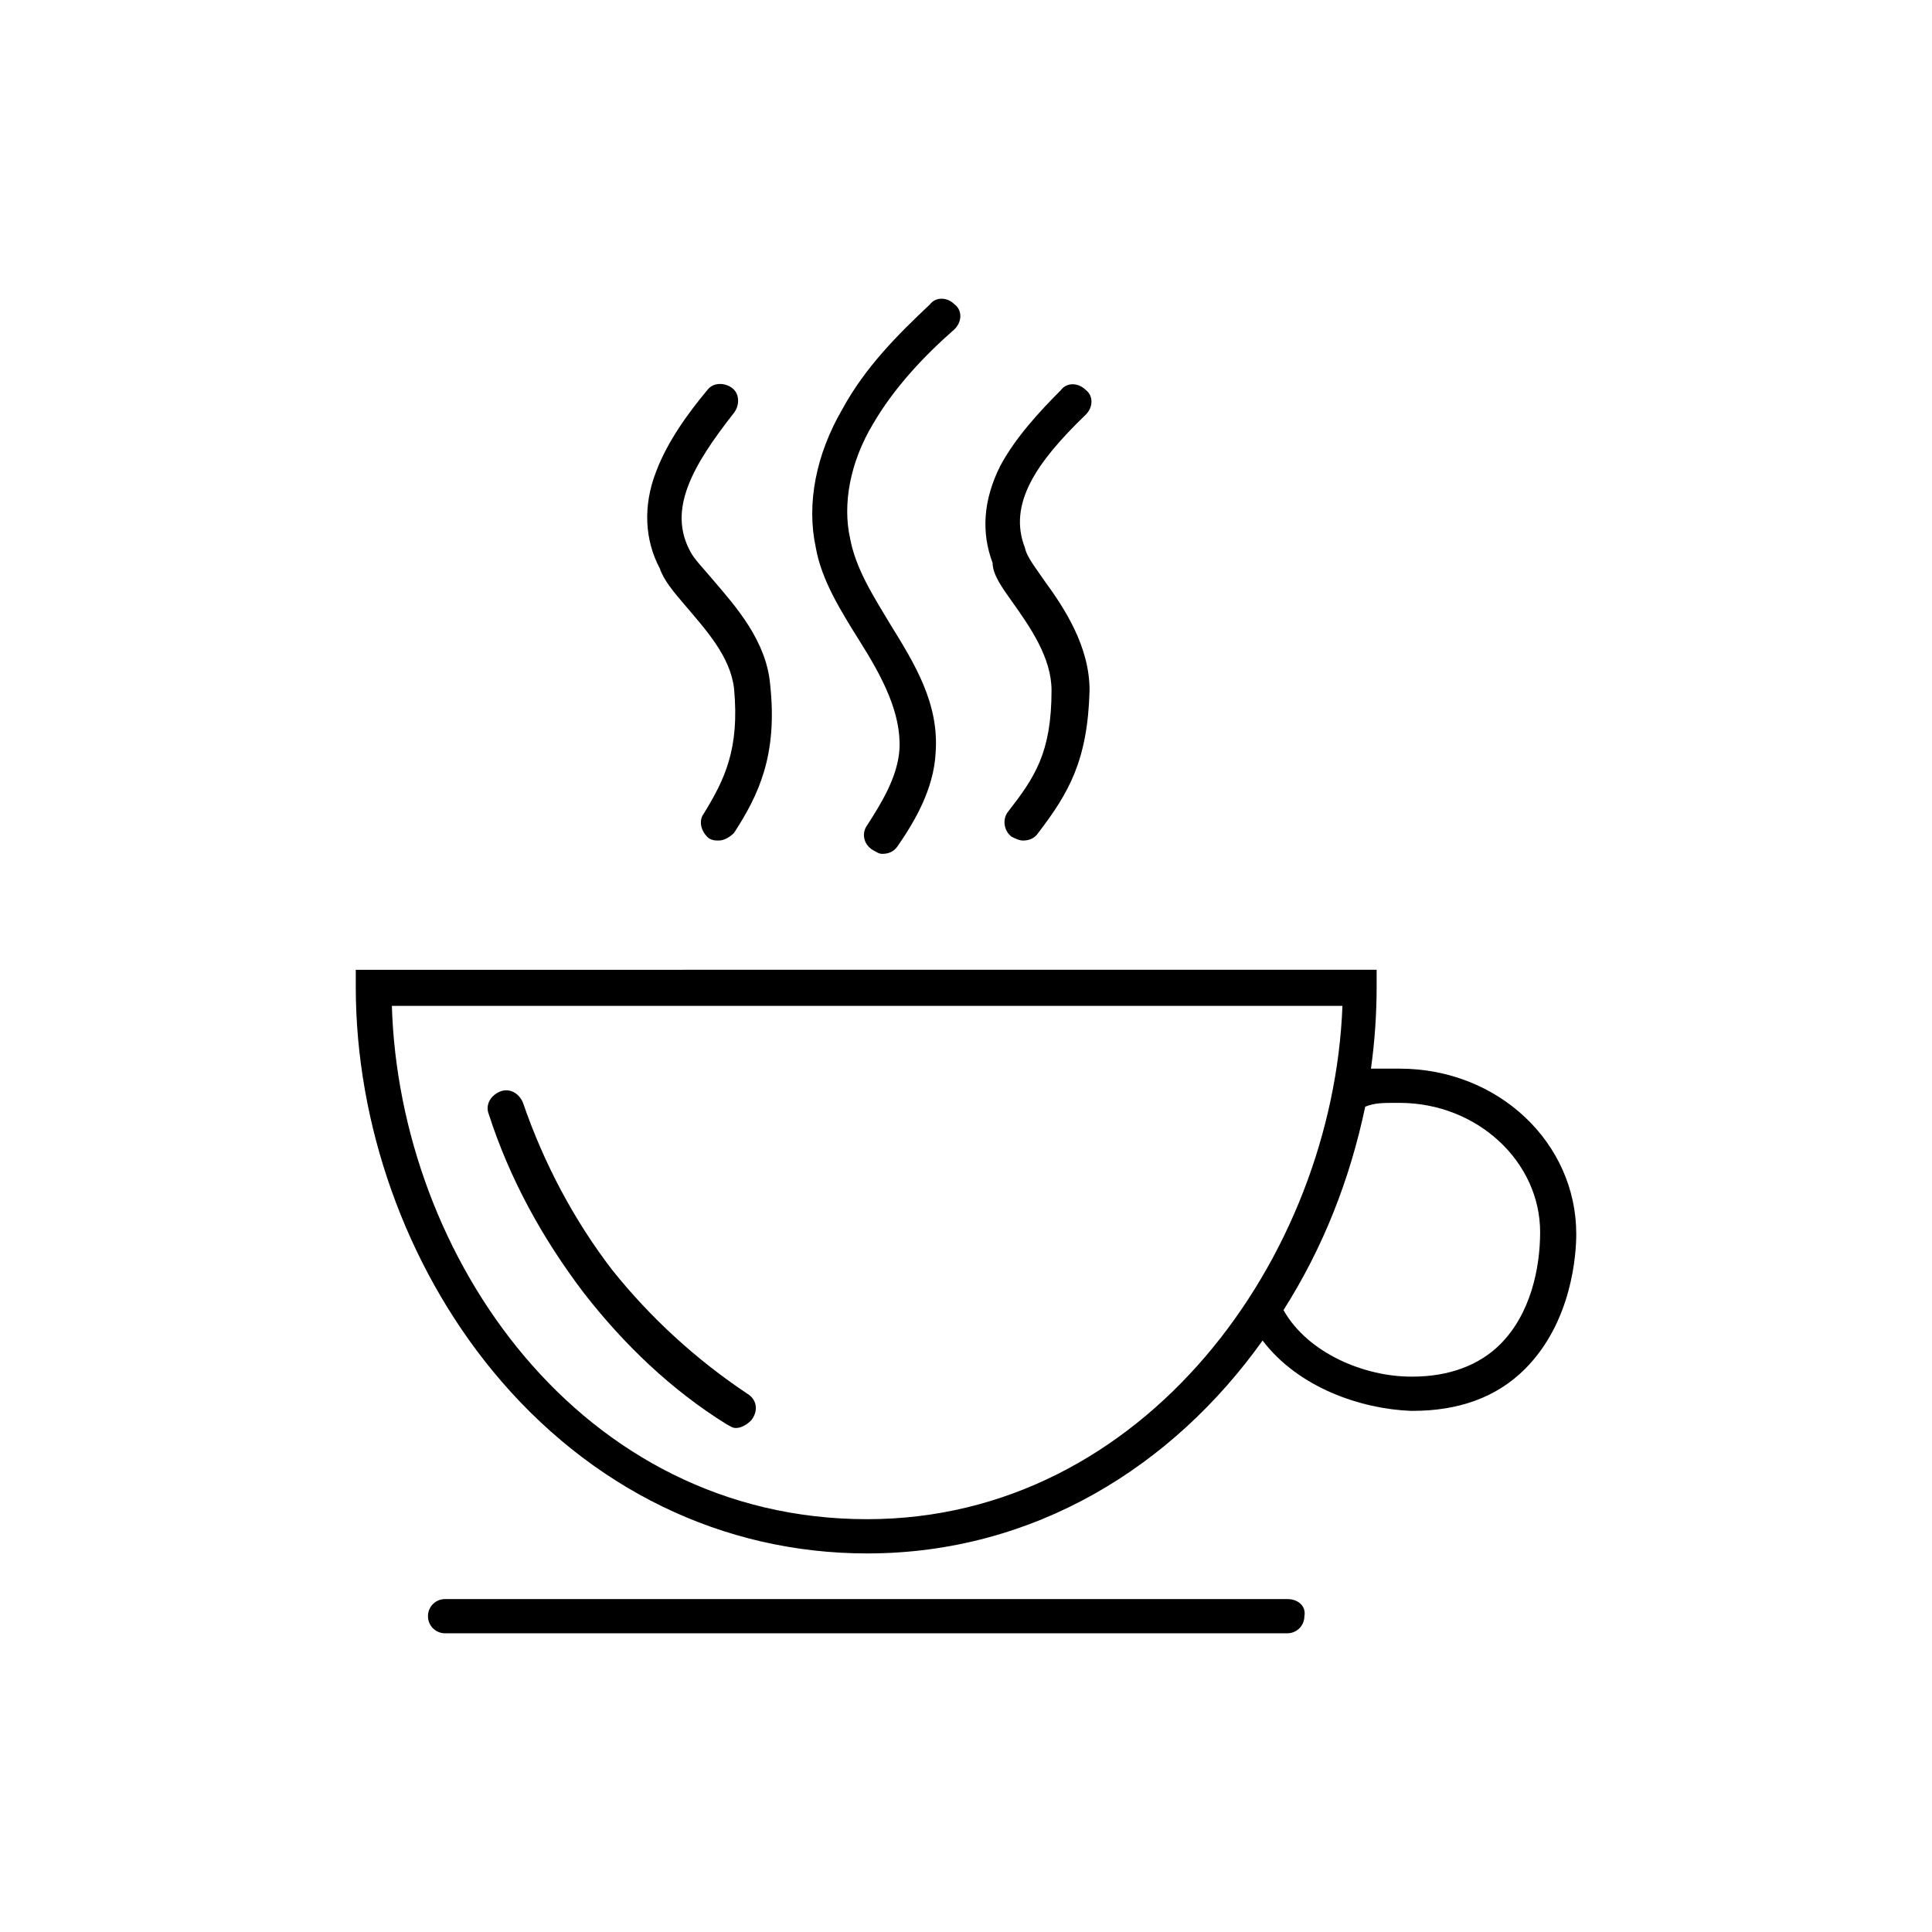
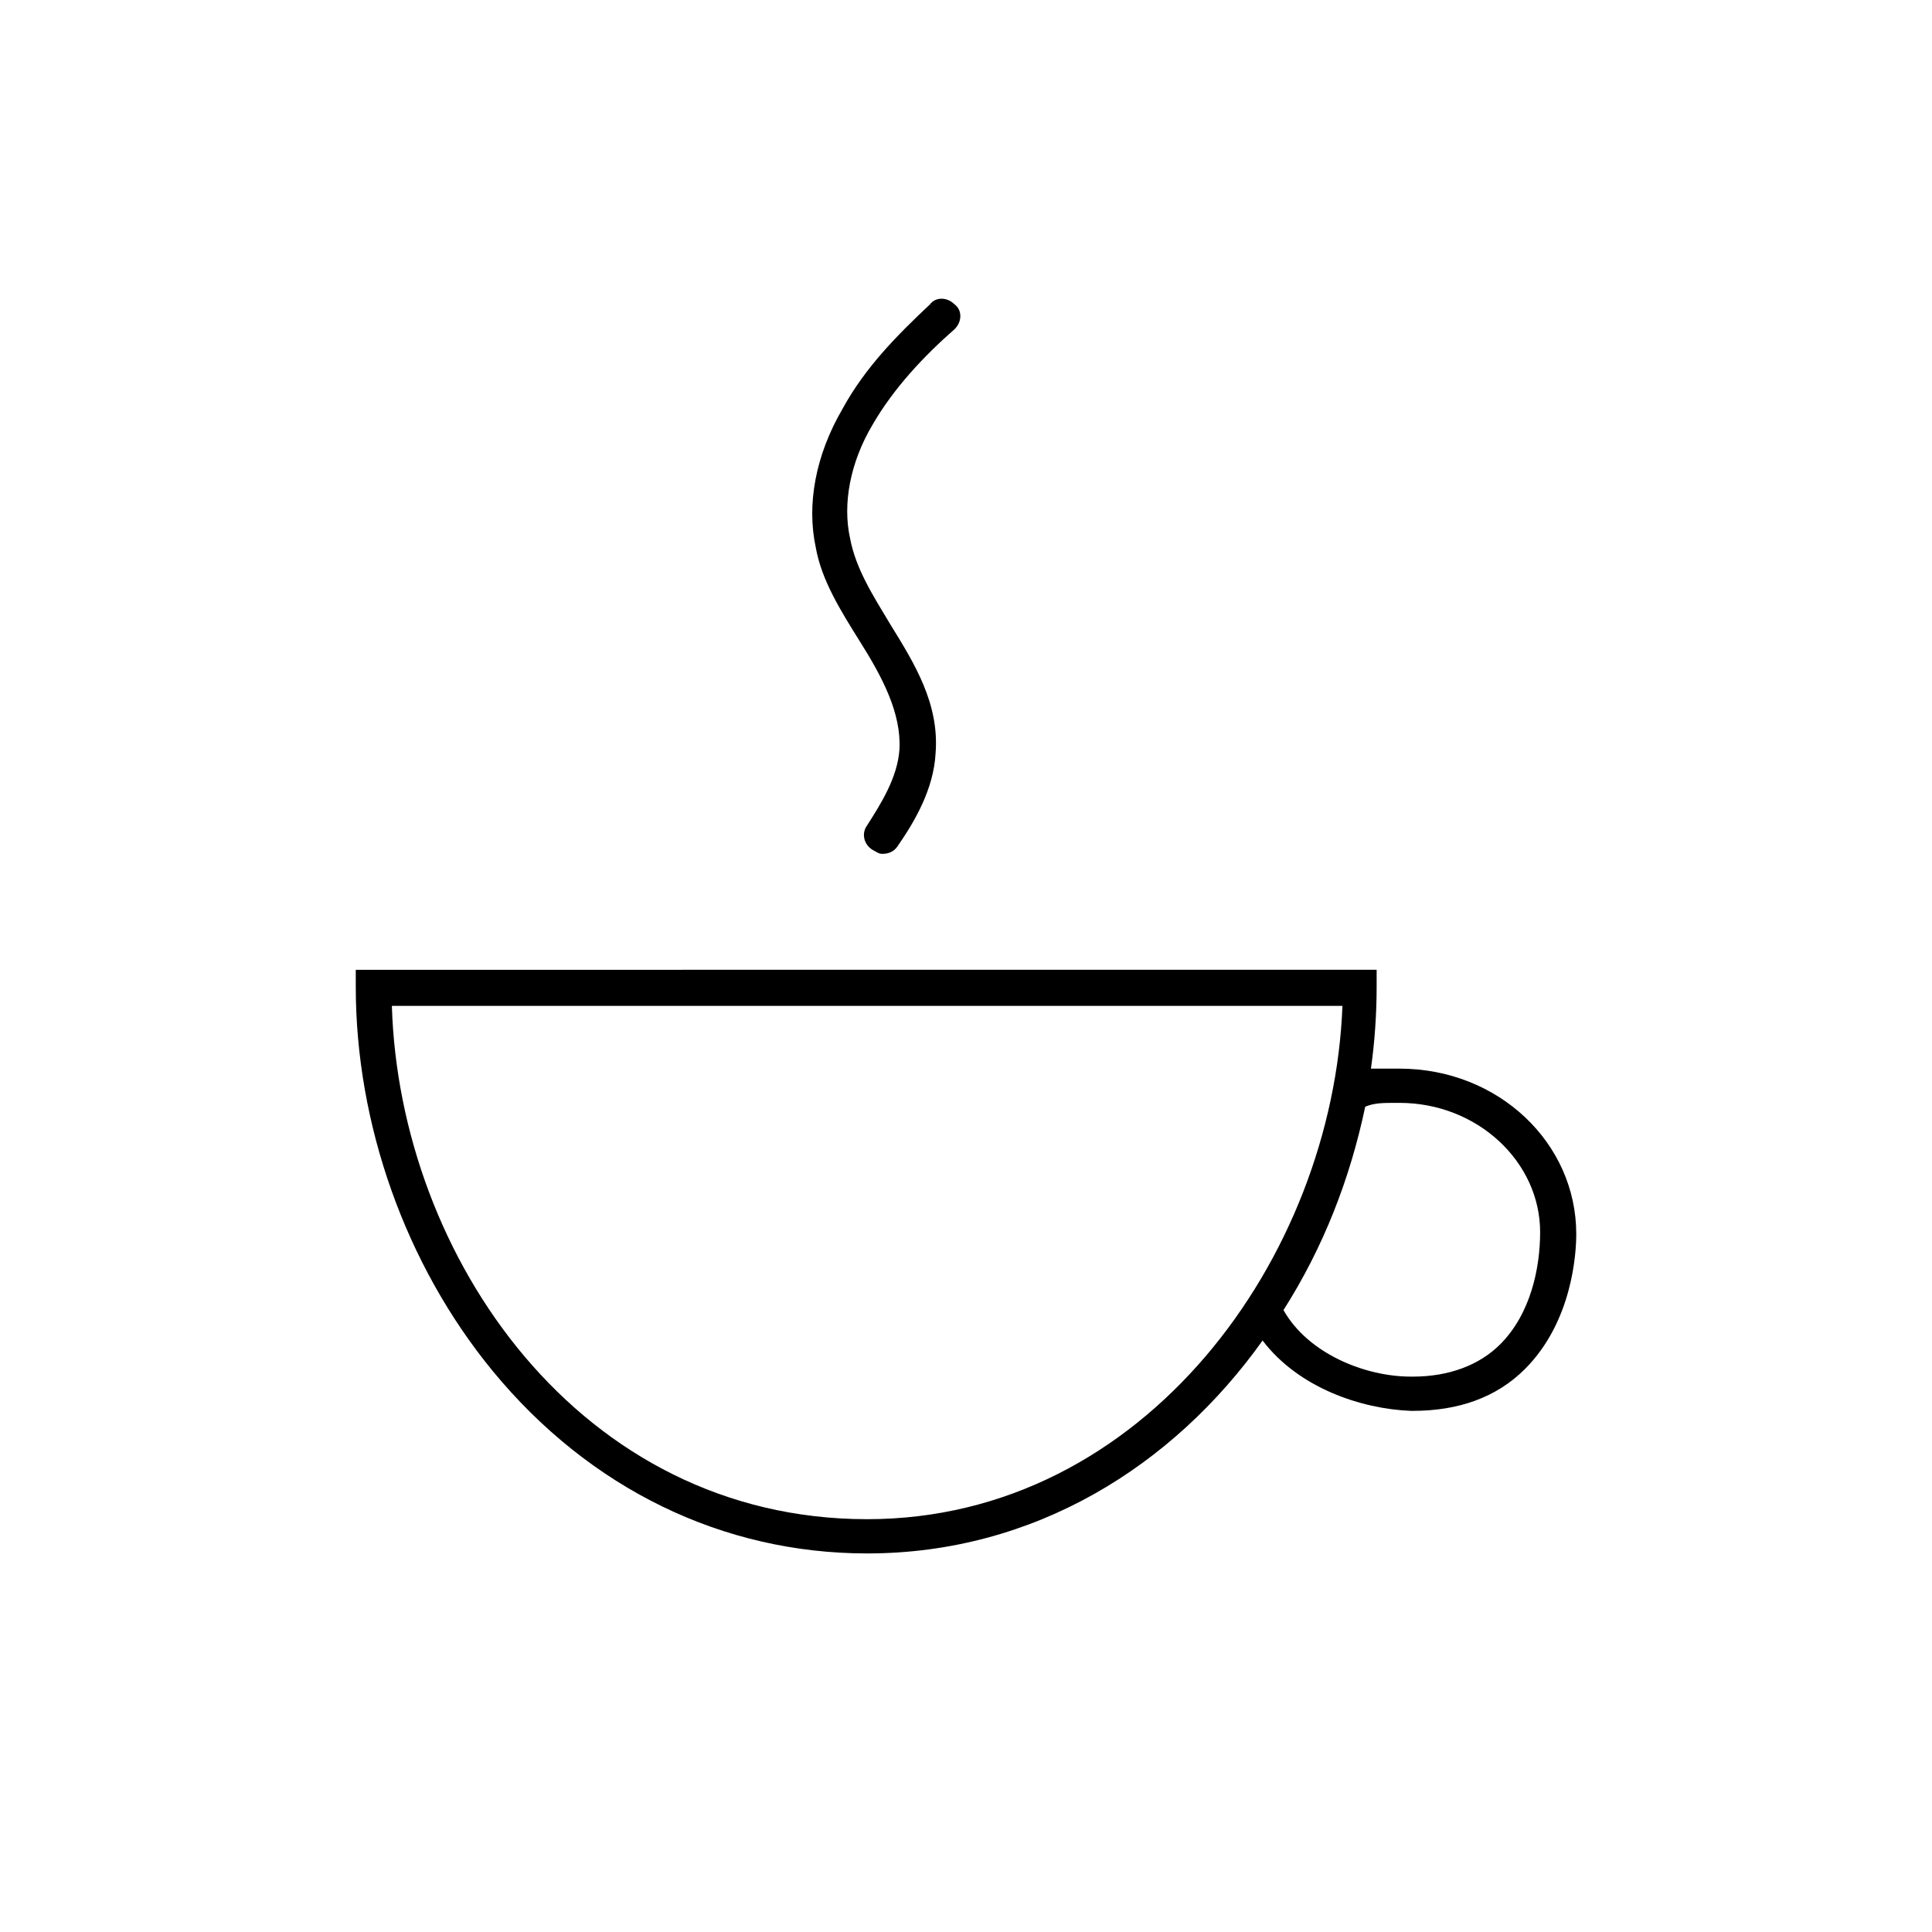
<svg xmlns="http://www.w3.org/2000/svg" fill="#000000" width="800px" height="800px" version="1.1" viewBox="144 144 512 512">
  <g>
    <path d="m371.79 313.85c6.047 9.574 11.082 19.145 10.578 28.719-0.504 7.559-5.039 14.609-8.566 20.152-1.512 2.016-1.008 5.039 1.512 6.551 1.008 0.504 1.512 1.008 2.519 1.008 1.512 0 3.023-0.504 4.031-2.016 4.535-6.551 9.574-15.113 10.078-24.688 1.008-13.098-5.543-23.68-12.09-34.258-4.535-7.559-9.07-14.609-10.578-22.672-2.016-9.07 0-20.152 6.047-30.23 5.543-9.574 13.602-18.137 21.664-25.191 2.016-2.016 2.016-5.039 0-6.551-2.016-2.016-5.039-2.016-6.551 0-8.566 8.062-17.129 16.625-23.176 27.711-7.055 12.09-9.574 25.191-7.055 36.777 1.512 8.566 6.547 16.625 11.586 24.688z" />
-     <path d="m412.09 303.27c5.039 7.055 10.578 15.113 10.578 23.68 0 16.625-4.535 23.176-11.586 32.242-1.512 2.016-1.008 5.039 1.008 6.551 1.008 0.504 2.016 1.008 3.023 1.008 1.512 0 3.023-0.504 4.031-2.016 8.062-10.578 13.098-19.145 13.602-37.785 0-11.586-6.551-21.664-12.09-29.223-2.016-3.023-4.535-6.047-5.039-8.566-4.535-11.586 3.023-22.672 16.121-35.266 2.016-2.016 2.016-5.039 0-6.551-2.016-2.016-5.039-2.016-6.551 0-5.543 5.543-12.09 12.594-16.121 20.152-4.535 9.07-5.039 17.633-2.016 25.695 0 3.027 2.519 6.555 5.039 10.078z" />
-     <path d="m325.43 304.27c5.543 6.551 12.09 13.602 13.098 22.168 1.512 16.121-2.519 24.184-8.062 33.25-1.512 2.016-0.504 5.039 1.512 6.551 1.008 0.504 1.512 0.504 2.519 0.504 1.512 0 3.023-1.008 4.031-2.016 6.551-10.078 11.586-20.656 9.574-39.297-1.008-11.586-9.07-20.656-15.113-27.711-2.519-3.023-5.039-5.543-6.047-7.559-6.047-11.082 0.504-22.672 11.586-36.777 1.512-2.016 1.512-5.039-0.504-6.551-2.016-1.512-5.039-1.512-6.551 0.504-5.039 6.047-10.578 13.602-13.602 21.664-3.527 9.07-3.023 18.137 1.008 25.695 1.012 3.027 3.527 6.047 6.551 9.574z" />
    <path d="m514.87 427.2h-7.559c1.008-7.055 1.512-14.609 1.512-21.664v-4.535l-270.54 0.004v4.535c0 36.273 13.098 73.555 36.273 101.77 25.695 31.234 60.961 48.367 99.25 48.367 44.336 0 81.113-23.176 104.79-56.426 9.574 12.594 26.199 18.137 39.297 18.641h0.504c12.09 0 22.168-3.527 29.727-11.082 12.594-12.594 13.602-30.73 13.602-35.77 0-24.191-20.656-43.84-46.855-43.84zm-141.07 119.4c-76.074 0-123.94-69.527-125.95-136.03h251.91c-2.519 66.504-52.398 136.03-125.95 136.03zm167.77-46.348c-5.543 5.543-13.602 8.566-23.176 8.566h-0.504c-12.09 0-27.207-6.047-33.754-17.633 10.578-16.625 17.633-34.762 21.664-53.906 2.519-1.008 4.535-1.008 8.566-1.008h0.504c20.656 0 37.281 15.617 37.281 34.258-0.004 9.57-2.523 21.66-10.582 29.723z" />
-     <path d="m342.06 513.36c-13.602-9.07-25.695-20.152-35.77-32.746-10.078-13.098-18.137-28.215-23.68-44.336-1.008-2.519-3.527-4.031-6.047-3.023s-4.031 3.527-3.023 6.047c5.543 17.129 14.105 32.746 25.191 47.359 10.578 13.602 23.176 25.695 37.785 34.762 1.008 0.504 1.512 1.008 2.519 1.008 1.512 0 3.023-1.008 4.031-2.016 2.016-2.519 1.512-5.543-1.008-7.055z" />
-     <path d="m485.14 567.77h-223.19c-2.519 0-4.535 2.016-4.535 4.535s2.016 4.535 4.535 4.535h223.19c2.519 0 4.535-2.016 4.535-4.535 0.504-2.519-1.512-4.535-4.535-4.535z" />
  </g>
</svg>